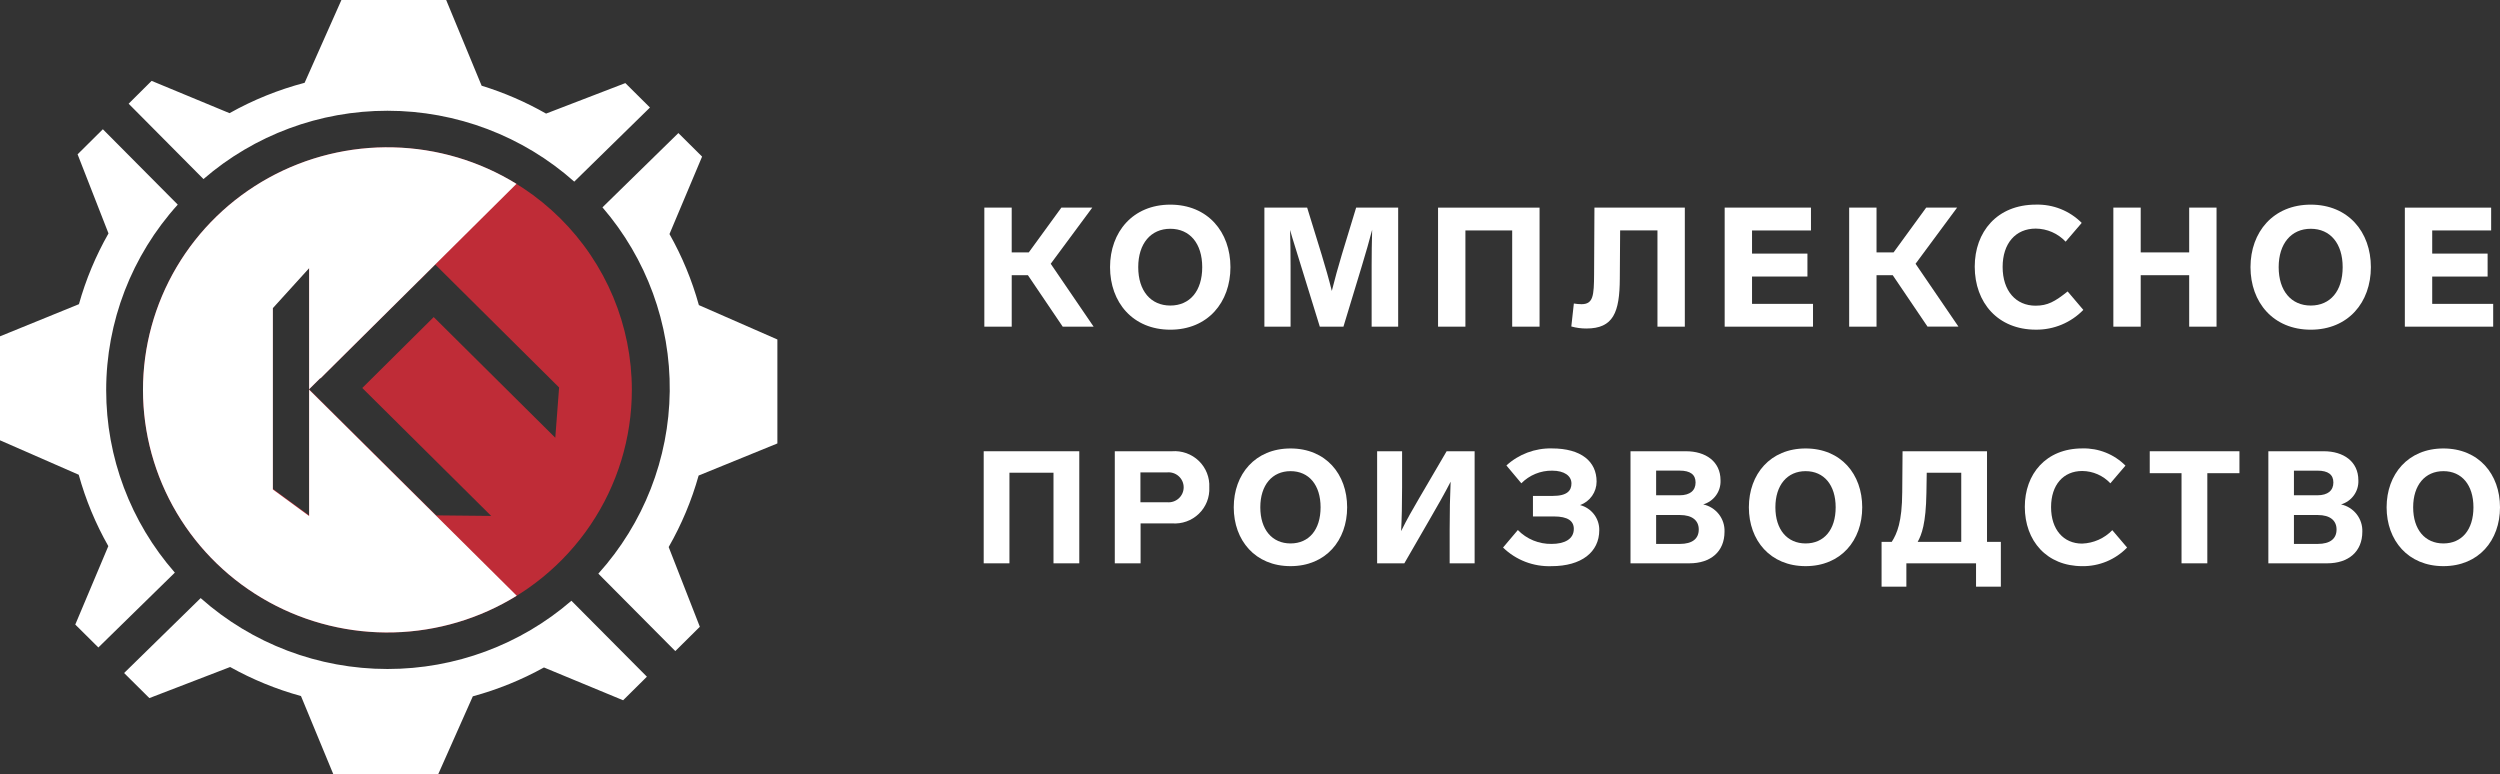
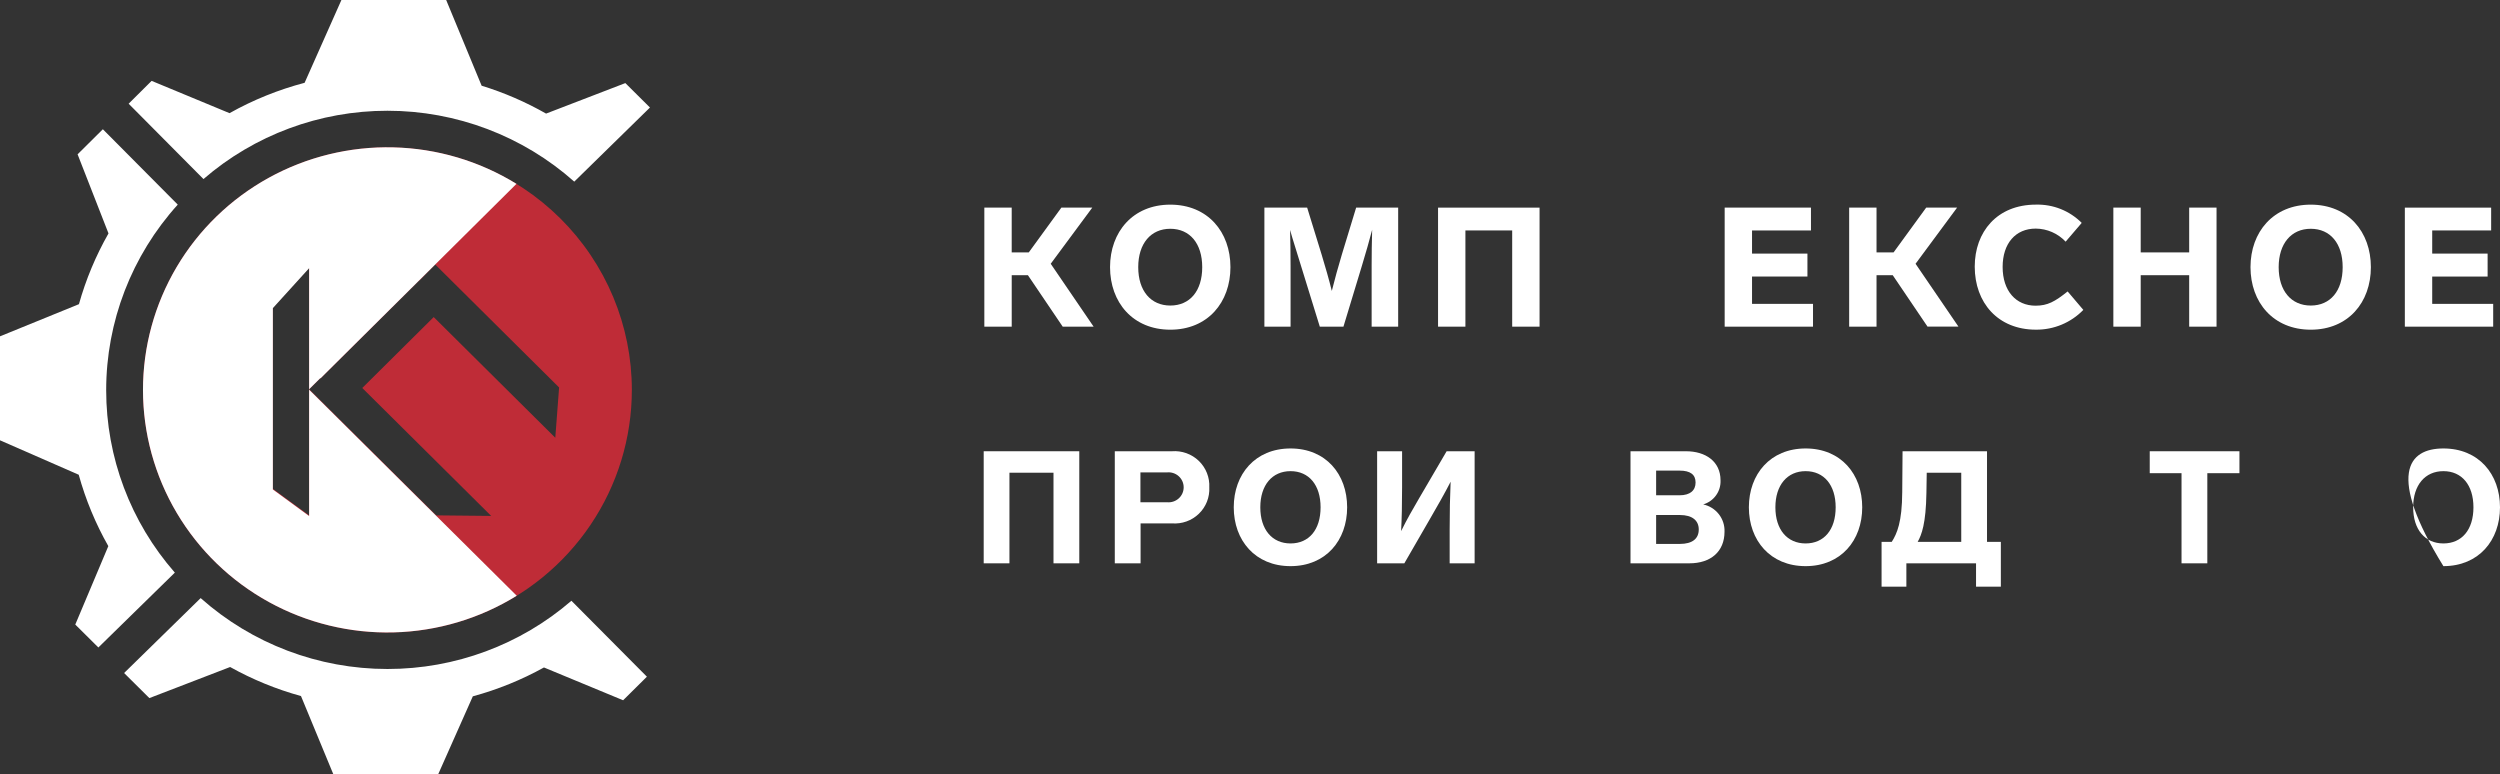
<svg xmlns="http://www.w3.org/2000/svg" width="226" height="70" viewBox="0 0 226 70" fill="none">
  <rect x="0" y="0" width="226" height="70" fill="#333333" stroke="none" />
  <g clip-path="url(#clip0_196_2732)">
    <path d="M35.028 60.477C28.796 60.478 22.782 58.196 18.14 54.068L11.219 60.841L13.503 63.108L20.803 60.298C22.824 61.426 24.975 62.308 27.209 62.923L30.136 70H39.609L42.743 62.948C44.985 62.339 47.144 61.463 49.174 60.339L56.33 63.304L58.48 61.174L51.656 54.308C47.046 58.29 41.139 60.481 35.028 60.477Z" fill="white" />
-     <path d="M70.275 40.087V30.689L63.178 27.581C62.559 25.341 61.666 23.185 60.521 21.159L63.469 14.157L61.325 12.029L54.462 18.744C58.451 23.372 60.612 29.28 60.544 35.37C60.475 41.461 58.182 47.319 54.09 51.858L61.047 58.859L63.266 56.66L60.448 49.452C61.614 47.416 62.524 45.245 63.156 42.989L70.275 40.087Z" fill="white" />
    <path d="M92.924 24.879H91.459V29.53H88.984V18.77H91.458V22.815H93.003L95.947 18.77H98.741L94.985 23.845L98.863 29.53H96.069L92.924 24.879Z" fill="white" />
    <path d="M111.232 24.151C111.232 27.333 109.185 29.804 105.796 29.804C102.406 29.804 100.348 27.331 100.348 24.151C100.348 20.972 102.409 18.5 105.795 18.5C109.181 18.5 111.232 20.965 111.232 24.151ZM102.896 24.151C102.896 26.303 104.038 27.621 105.795 27.621C107.566 27.621 108.681 26.303 108.681 24.151C108.681 22.015 107.566 20.682 105.795 20.682C104.038 20.681 102.896 22.012 102.896 24.151Z" fill="white" />
    <path d="M126.394 18.77V29.53H123.996V24.044C123.996 22.923 124.012 21.847 124.043 20.771C123.768 21.801 123.507 22.756 123.111 24.044L121.447 29.53H119.31L117.615 24.044C117.233 22.756 116.896 21.787 116.622 20.786C116.653 21.863 116.668 22.923 116.668 24.029V29.53H114.301V18.77H118.167L119.465 22.982C119.817 24.134 120.137 25.255 120.396 26.301C120.659 25.24 120.976 24.104 121.312 22.982L122.595 18.77H126.394Z" fill="white" />
    <path d="M136.702 29.53V20.832H132.473V29.53H130V18.77H139.176V29.53H136.702Z" fill="white" />
-     <path d="M142.047 29.514L142.276 27.438C142.504 27.476 142.734 27.496 142.964 27.499C144.032 27.499 144.094 26.726 144.106 24.786L144.137 18.77H152.308V29.529H149.834V20.831H146.46L146.431 25.18C146.416 28.241 145.851 29.697 143.409 29.697C142.948 29.699 142.49 29.637 142.047 29.514Z" fill="white" />
    <path d="M163.712 20.832H158.384V22.925H163.392V25.001H158.384V27.47H163.896V29.53H155.91V18.77H163.711L163.712 20.832Z" fill="white" />
    <path d="M171.104 24.879H169.638V29.53H167.164V18.77H169.638V22.815H171.18L174.127 18.77H176.921L173.166 23.845L177.044 29.527H174.248L171.104 24.879Z" fill="white" />
    <path d="M188.187 20.15L186.733 21.847C186.387 21.477 185.969 21.182 185.505 20.979C185.04 20.776 184.538 20.669 184.03 20.665C182.213 20.665 181.038 21.998 181.038 24.135C181.038 26.302 182.244 27.634 184.015 27.634C185.099 27.634 185.756 27.271 186.914 26.346L188.333 28.014C187.779 28.586 187.112 29.04 186.374 29.348C185.636 29.655 184.843 29.81 184.043 29.802C180.608 29.802 178.516 27.36 178.516 24.104C178.516 20.965 180.531 18.498 184.043 18.498C184.811 18.477 185.575 18.612 186.288 18.896C187.001 19.181 187.647 19.607 188.187 20.15Z" fill="white" />
    <path d="M200.376 29.53H197.902V24.879H193.52V29.53H191.047V18.77H193.52V22.815H197.902V18.77H200.375L200.376 29.53Z" fill="white" />
    <path d="M214.327 24.151C214.327 27.333 212.282 29.804 208.893 29.804C205.503 29.804 203.445 27.333 203.445 24.151C203.445 20.97 205.506 18.5 208.893 18.5C212.279 18.5 214.327 20.965 214.327 24.151ZM205.992 24.151C205.992 26.303 207.134 27.621 208.892 27.621C210.663 27.621 211.777 26.303 211.777 24.151C211.777 22.015 210.663 20.682 208.892 20.682C207.136 20.681 205.992 22.012 205.992 24.151Z" fill="white" />
    <path d="M225.2 20.832H219.872V22.925H224.88V25.001H219.872V27.47H225.384V29.53H217.398V18.77H225.2V20.832Z" fill="white" />
    <path d="M95.236 50.924V42.733H91.253V50.924H88.926V40.793H97.567V50.924H95.236Z" fill="white" />
    <path d="M109.32 44.06C109.343 44.502 109.27 44.943 109.107 45.355C108.944 45.767 108.694 46.139 108.374 46.447C108.054 46.755 107.672 46.992 107.252 47.141C106.833 47.291 106.386 47.349 105.942 47.313H103.109V50.923H100.777V40.793H105.939C106.384 40.758 106.832 40.818 107.252 40.969C107.672 41.12 108.055 41.358 108.375 41.667C108.695 41.976 108.944 42.35 109.107 42.762C109.27 43.175 109.343 43.617 109.32 44.06ZM103.095 42.705V45.402H105.495C105.686 45.422 105.878 45.402 106.06 45.343C106.242 45.284 106.41 45.188 106.552 45.061C106.694 44.934 106.808 44.779 106.886 44.605C106.964 44.431 107.004 44.243 107.004 44.053C107.004 43.864 106.964 43.676 106.886 43.502C106.808 43.328 106.694 43.173 106.552 43.046C106.41 42.919 106.242 42.823 106.06 42.764C105.878 42.705 105.686 42.685 105.495 42.705H103.095Z" fill="white" />
    <path d="M121.782 45.86C121.782 48.856 119.855 51.179 116.664 51.179C113.473 51.179 111.531 48.854 111.531 45.86C111.531 42.867 113.472 40.541 116.664 40.541C119.856 40.541 121.782 42.863 121.782 45.86ZM113.932 45.86C113.932 47.886 115.01 49.127 116.664 49.127C118.333 49.127 119.381 47.886 119.381 45.86C119.381 43.849 118.331 42.592 116.664 42.592C115.01 42.592 113.932 43.848 113.932 45.86Z" fill="white" />
    <path d="M133.306 40.793V50.924H131.049V47.914C131.049 46.315 131.078 44.831 131.137 43.547C130.605 44.593 129.886 45.844 129.225 46.986L126.952 50.924H124.492V40.793H126.749V44.046C126.749 45.602 126.72 46.886 126.661 48.014C127.15 47.015 127.725 46.001 128.286 45.049L130.773 40.797L133.306 40.793Z" fill="white" />
-     <path d="M144.574 47.928C144.574 49.897 142.977 51.181 140.26 51.181C139.452 51.211 138.647 51.077 137.893 50.788C137.139 50.498 136.452 50.059 135.875 49.497L137.213 47.914C137.609 48.321 138.085 48.643 138.612 48.859C139.139 49.075 139.705 49.181 140.275 49.169C141.425 49.169 142.273 48.741 142.273 47.814C142.273 47.101 141.741 46.687 140.475 46.687H138.579V44.831H140.363C141.7 44.831 142.059 44.333 142.059 43.705C142.059 43.019 141.413 42.548 140.32 42.548C139.801 42.54 139.286 42.637 138.806 42.834C138.327 43.03 137.893 43.321 137.53 43.69L136.179 42.078C137.297 41.055 138.771 40.502 140.291 40.537C142.927 40.537 144.332 41.707 144.332 43.533C144.333 43.996 144.191 44.449 143.923 44.83C143.656 45.21 143.277 45.499 142.839 45.659C143.342 45.79 143.786 46.085 144.1 46.496C144.415 46.907 144.582 47.411 144.574 47.928Z" fill="white" />
    <path d="M155.896 48.07C155.896 49.868 154.645 50.924 152.719 50.924H147.398V40.793H152.417C154.174 40.793 155.536 41.706 155.536 43.419C155.558 43.904 155.416 44.382 155.132 44.777C154.848 45.172 154.439 45.462 153.969 45.599C154.532 45.72 155.033 46.034 155.386 46.486C155.738 46.938 155.919 47.499 155.896 48.07ZM149.714 44.774H151.828C152.795 44.774 153.28 44.331 153.28 43.617C153.28 42.903 152.804 42.544 151.843 42.544H149.714L149.714 44.774ZM153.568 47.87C153.568 47.071 153.007 46.557 151.856 46.557H149.714V49.171H151.856C153.006 49.171 153.567 48.684 153.567 47.871L153.568 47.87Z" fill="white" />
    <path d="M168.345 45.86C168.345 48.856 166.419 51.179 163.227 51.179C160.035 51.179 158.098 48.856 158.098 45.86C158.098 42.864 160.038 40.541 163.229 40.541C166.421 40.541 168.345 42.863 168.345 45.86ZM160.495 45.86C160.495 47.886 161.573 49.127 163.227 49.127C164.896 49.127 165.944 47.886 165.944 45.86C165.944 43.849 164.89 42.592 163.227 42.592C161.573 42.592 160.495 43.848 160.495 45.86Z" fill="white" />
    <path d="M179.626 40.793V48.984H180.877V53.036H178.634V50.924H172.336V53.036H170.094V48.984H171.014C171.488 48.242 171.948 47.2 171.962 44.489L171.991 40.793H179.626ZM173.358 48.984H177.297V42.733H174.177L174.148 44.56C174.104 47.34 173.716 48.342 173.358 48.984Z" fill="white" />
-     <path d="M192.142 42.092L190.777 43.69C190.452 43.343 190.059 43.065 189.621 42.874C189.184 42.682 188.712 42.582 188.235 42.578C186.524 42.578 185.417 43.833 185.417 45.845C185.417 47.885 186.552 49.141 188.22 49.141C189.255 49.105 190.236 48.67 190.952 47.928L192.289 49.498C191.767 50.037 191.139 50.465 190.444 50.755C189.749 51.044 189.001 51.189 188.248 51.181C185.013 51.181 183.043 48.884 183.043 45.816C183.043 42.864 184.941 40.537 188.248 40.537C188.97 40.518 189.688 40.646 190.358 40.914C191.027 41.181 191.635 41.582 192.142 42.092Z" fill="white" />
    <path d="M202.445 42.776H199.542V50.924H197.21V42.776H194.336V40.793H202.445V42.776Z" fill="white" />
-     <path d="M213.554 48.07C213.554 49.868 212.303 50.924 210.377 50.924H205.059V40.793H210.077C211.834 40.793 213.196 41.706 213.196 43.419C213.218 43.904 213.076 44.382 212.792 44.777C212.508 45.172 212.099 45.462 211.63 45.599C212.192 45.721 212.692 46.035 213.044 46.487C213.396 46.939 213.576 47.499 213.554 48.07ZM207.372 44.774H209.486C210.452 44.774 210.937 44.331 210.937 43.617C210.937 42.903 210.463 42.547 209.5 42.547H207.372V44.774ZM211.225 47.87C211.225 47.071 210.665 46.557 209.514 46.557H207.372V49.171H209.514C210.664 49.171 211.224 48.684 211.224 47.871L211.225 47.87Z" fill="white" />
-     <path d="M226 45.86C226 48.856 224.074 51.179 220.883 51.179C217.692 51.179 215.75 48.854 215.75 45.86C215.75 42.867 217.691 40.541 220.883 40.541C224.075 40.541 226 42.863 226 45.86ZM218.15 45.86C218.15 47.886 219.229 49.127 220.883 49.127C222.552 49.127 223.599 47.886 223.599 45.86C223.599 43.849 222.55 42.592 220.883 42.592C219.229 42.592 218.15 43.848 218.15 45.86Z" fill="white" />
+     <path d="M226 45.86C226 48.856 224.074 51.179 220.883 51.179C215.75 42.867 217.691 40.541 220.883 40.541C224.075 40.541 226 42.863 226 45.86ZM218.15 45.86C218.15 47.886 219.229 49.127 220.883 49.127C222.552 49.127 223.599 47.886 223.599 45.86C223.599 43.849 222.55 42.592 220.883 42.592C219.229 42.592 218.15 43.848 218.15 45.86Z" fill="white" />
    <path d="M35.025 10.012C41.257 10.011 47.271 12.293 51.913 16.42L58.756 9.72L56.531 7.511L49.365 10.269C47.523 9.218 45.569 8.372 43.539 7.748L40.334 0H30.864L27.537 7.485C25.166 8.109 22.884 9.032 20.749 10.23L13.706 7.31L11.629 9.375L18.394 16.187C23.004 12.202 28.912 10.009 35.025 10.012Z" fill="white" />
    <path d="M9.599 35.275C9.598 29.082 11.902 23.108 16.069 18.498L9.298 11.684L7.014 13.951L9.808 21.101C8.659 23.118 7.762 25.265 7.136 27.497L0 30.404V39.803L7.117 42.917C7.739 45.169 8.638 47.336 9.792 49.37L6.805 56.46L8.892 58.532L15.806 51.765C11.8 47.191 9.596 41.335 9.599 35.275Z" fill="white" />
    <path d="M35.022 13.316C30.652 13.316 26.38 14.603 22.746 17.012C19.112 19.422 16.28 22.847 14.608 26.855C12.935 30.862 12.498 35.271 13.35 39.525C14.203 43.78 16.307 47.687 19.398 50.754C22.488 53.821 26.425 55.91 30.711 56.756C34.998 57.602 39.441 57.168 43.478 55.508C47.516 53.848 50.967 51.037 53.395 47.431C55.823 43.825 57.119 39.584 57.119 35.247C57.119 32.367 56.547 29.515 55.437 26.854C54.326 24.194 52.699 21.776 50.647 19.739C48.595 17.703 46.159 16.088 43.478 14.986C40.797 13.883 37.924 13.316 35.022 13.316ZM50.198 39.572L39.208 28.664L32.75 35.074L44.404 46.64L39.433 46.589L27.94 35.188V46.589L24.663 44.189V27.796L27.94 24.186V35.188L28.94 34.195H28.978L37.842 25.4L37.855 25.413L39.342 23.909L50.543 35.028L50.198 39.572Z" fill="#BF2C37" />
    <path d="M27.963 35.206L27.944 35.187V46.648L24.667 44.248V27.854L27.944 24.244V35.188L28.944 34.195H28.983L39.338 23.916L39.345 23.909L46.689 16.62C43.342 14.555 39.499 13.416 35.559 13.321C31.619 13.226 27.725 14.178 24.281 16.08C20.837 17.981 17.968 20.762 15.971 24.134C13.975 27.507 12.923 31.348 12.926 35.259C12.928 39.171 13.985 43.011 15.986 46.38C17.987 49.75 20.86 52.527 24.307 54.424C27.753 56.321 31.648 57.269 35.588 57.168C39.528 57.068 43.369 55.924 46.713 53.855L27.942 35.225L27.963 35.206Z" fill="white" />
  </g>
  <defs>
    <clipPath id="clip0_196_2732">
      <rect width="226" height="70" fill="white" />
    </clipPath>
  </defs>
</svg>